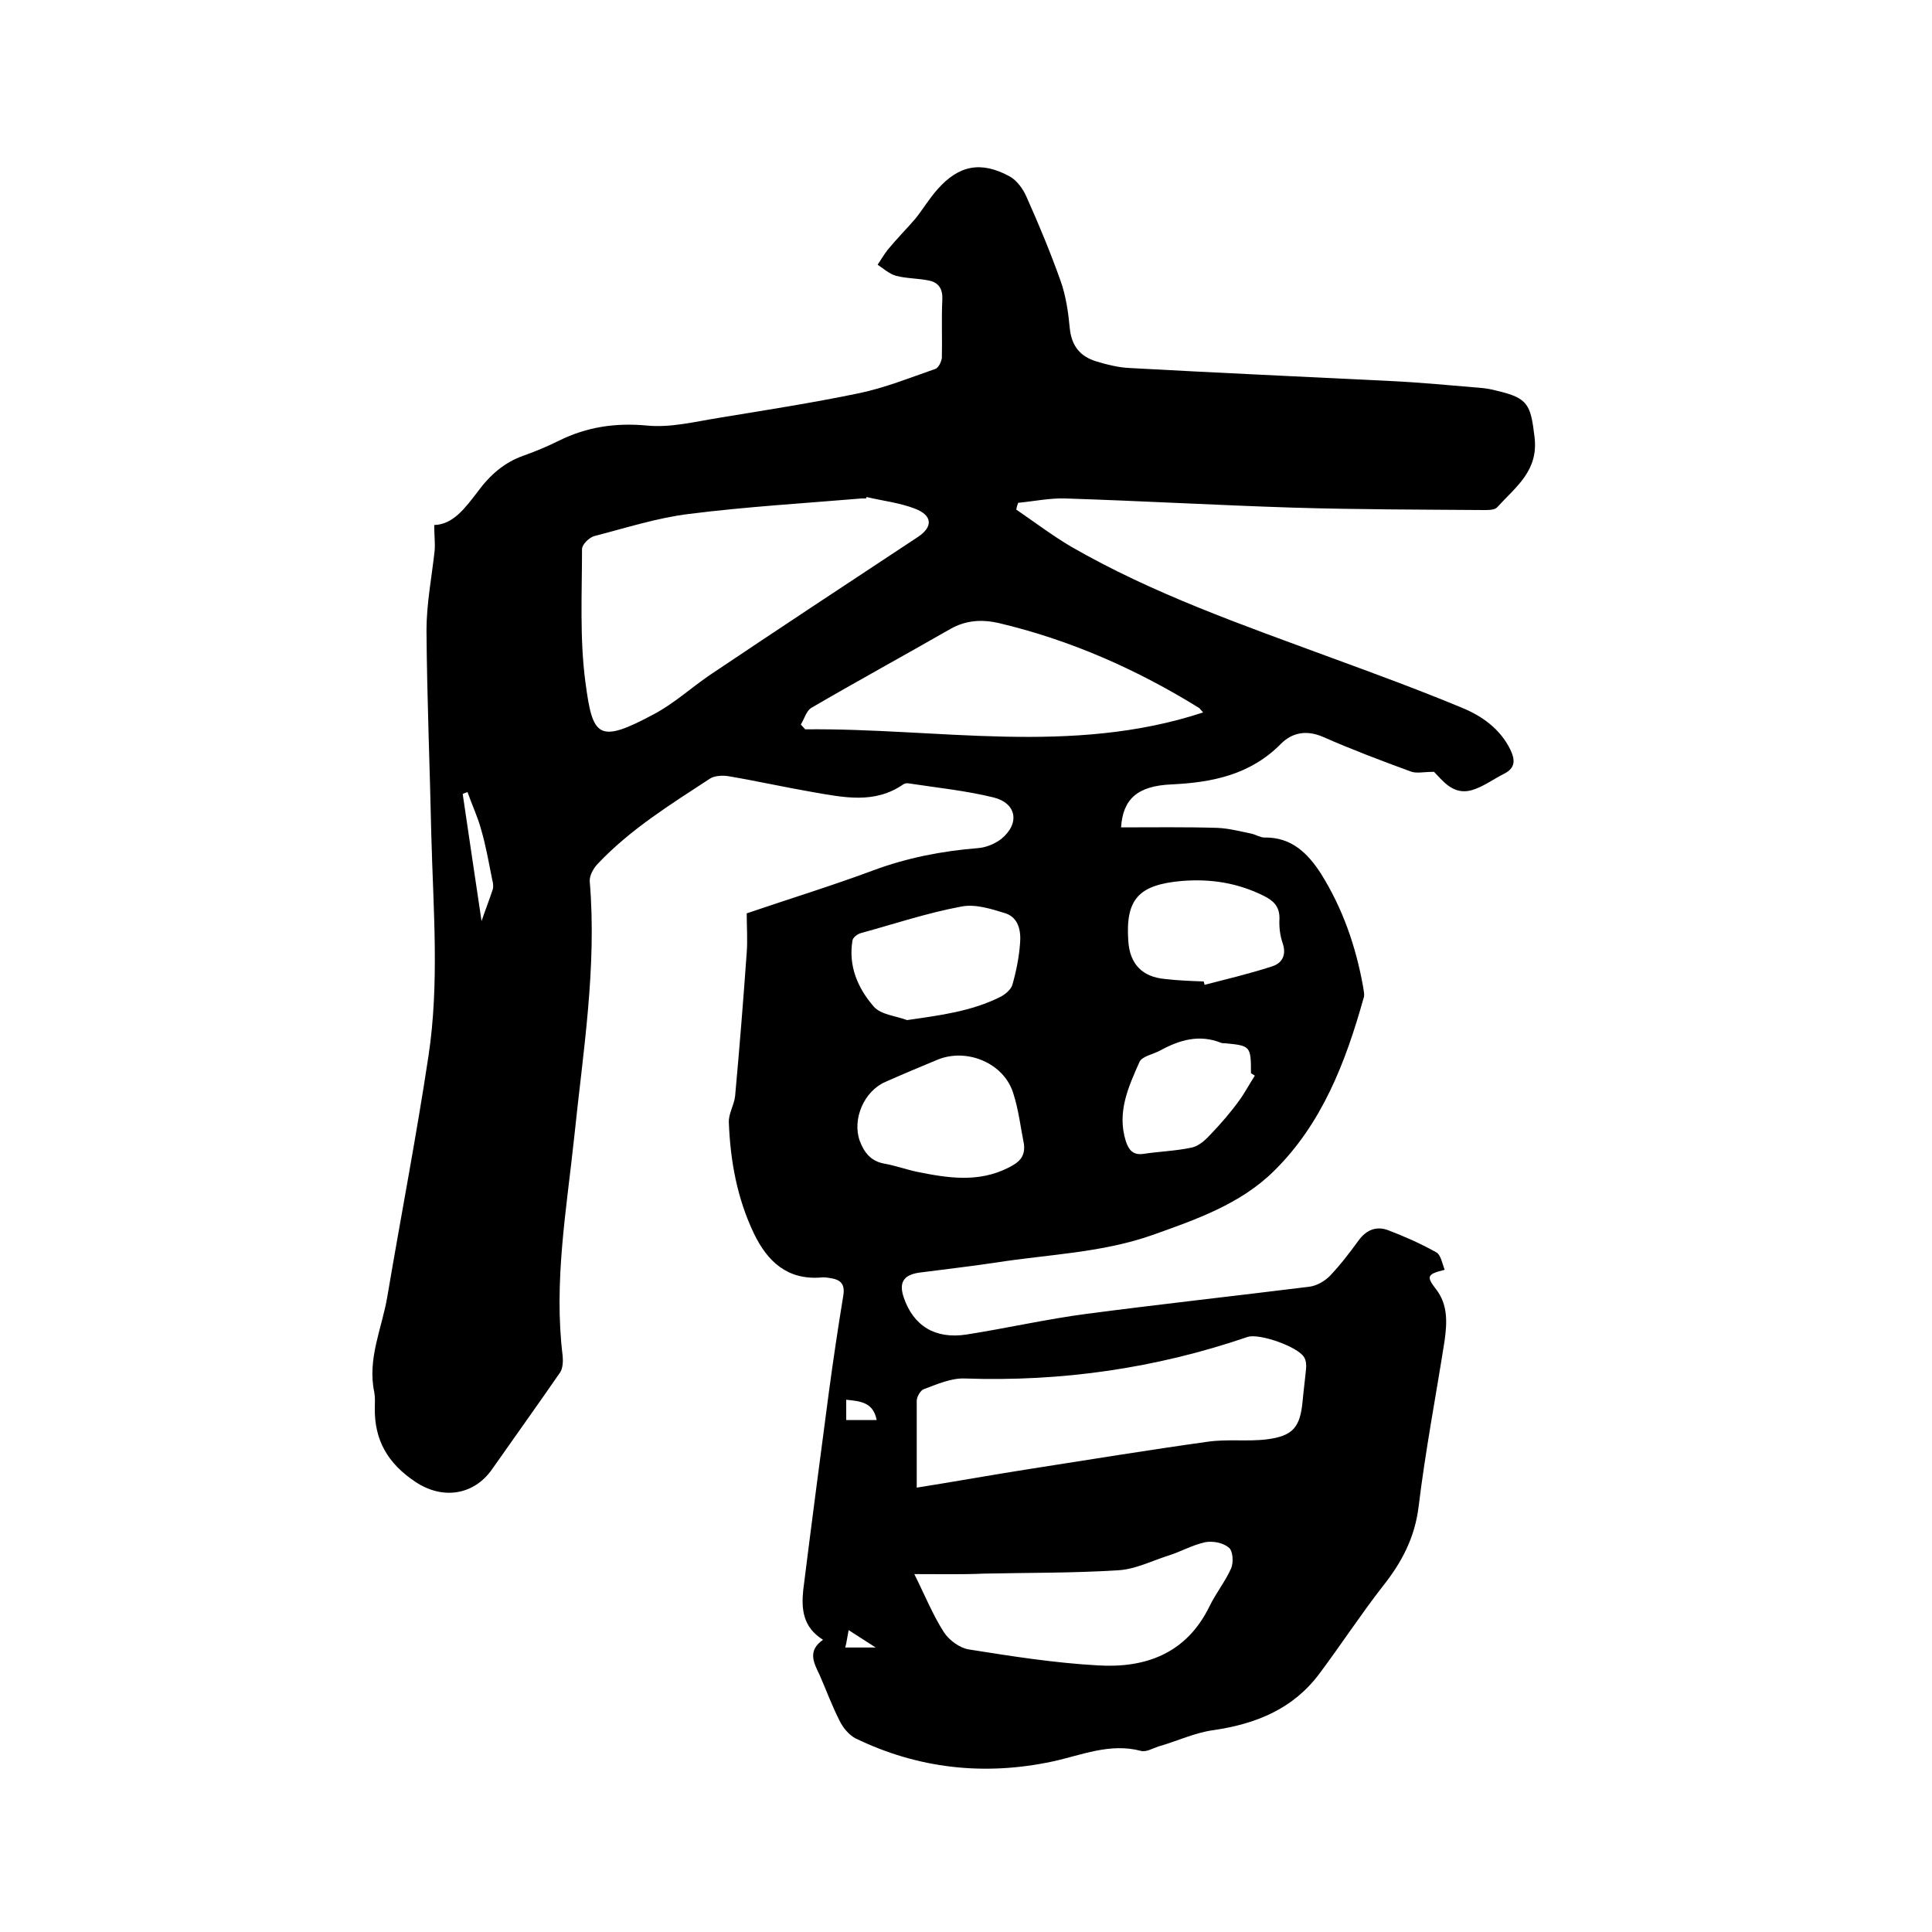
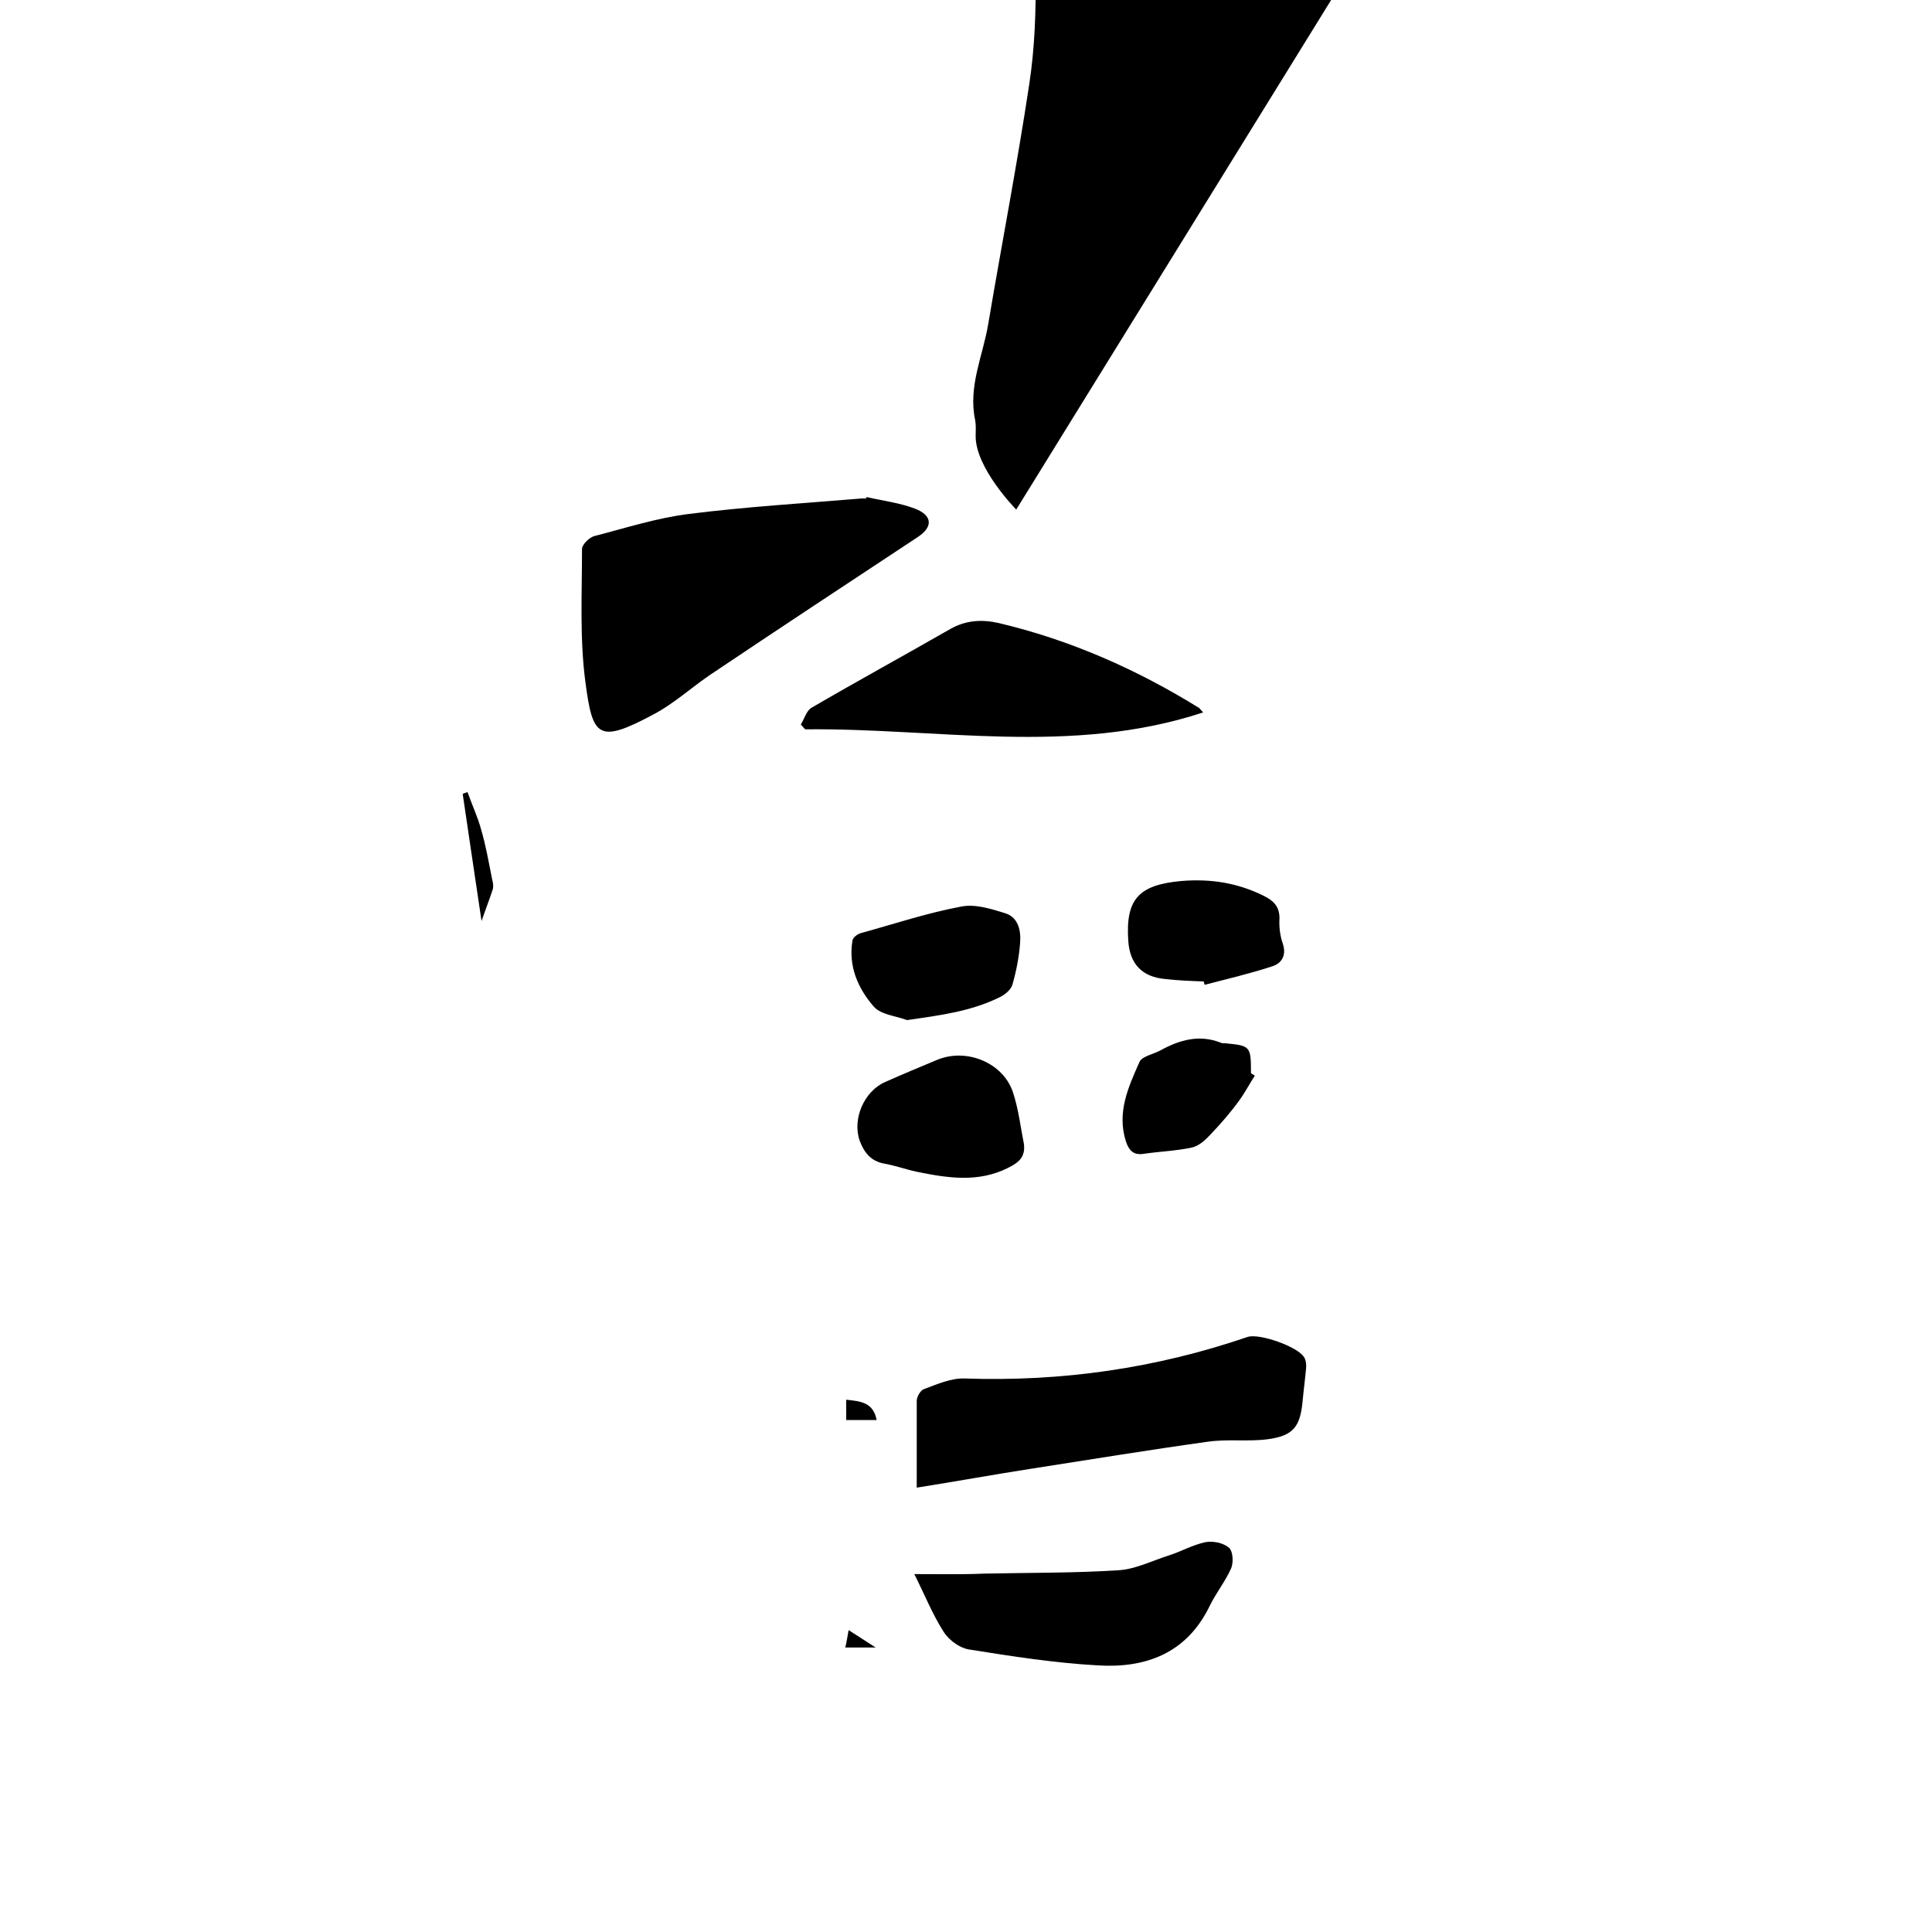
<svg xmlns="http://www.w3.org/2000/svg" enable-background="new 0 0 400 400" viewBox="0 0 400 400">
-   <path d="m210.4 105.5c3.8 2.6 7.5 5.4 11.4 7.7 17 9.8 35.5 16.2 53.9 23 9 3.3 18 6.6 26.9 10.3 4.2 1.7 8 4.4 10.1 8.7 1 2.1 1.1 3.8-1.3 5-2.2 1.1-4.3 2.7-6.7 3.4-3.9 1.1-6.1-2.1-7.8-3.8-2.2 0-3.7.4-4.9-.1-6-2.2-12.1-4.5-18-7.1-3.4-1.5-6.4-1-8.8 1.4-6.3 6.4-14.2 8-22.6 8.4-7.1.3-10.1 3-10.5 8.9 6.6 0 13.3-.1 19.9.1 2.4.1 4.7.7 7.1 1.2.9.2 1.8.8 2.7.8 5.6-.1 9 3.3 11.7 7.5 4.5 7.2 7.2 15 8.7 23.3.1.8.4 1.8.1 2.5-3.7 13.2-8.6 26-18.6 35.8-6.9 6.8-16.1 10-25.1 13.2-10.5 3.7-21.6 4-32.4 5.7-5.3.8-10.7 1.4-16 2.1-3.2.5-4.1 2.1-3.1 5.1 2 5.9 6.5 8.7 13 7.7 8.3-1.3 16.6-3.2 25-4.3 15.3-2 30.7-3.7 46-5.6 1.5-.2 3.1-1.1 4.2-2.2 2.2-2.3 4.1-4.8 6-7.4 1.6-2.2 3.7-3 6.1-2.1 3.4 1.3 6.8 2.8 10 4.6.9.5 1.2 2.3 1.7 3.6-3.7.9-3.8 1.4-1.8 4 2.5 3.2 2.3 6.9 1.8 10.6-1.8 11.5-4 22.9-5.4 34.5-.8 6.4-3.5 11.5-7.4 16.4-4.6 5.9-8.7 12.2-13.2 18.2-5.4 7.2-13 10.3-21.8 11.6-3.9.5-7.6 2.3-11.5 3.4-1.2.4-2.5 1.2-3.6.9-6.4-1.7-12.3.9-18.3 2.2-14.1 3-27.8 1.5-40.8-4.8-1.3-.7-2.5-2.1-3.2-3.5-1.6-3.1-2.8-6.4-4.2-9.6-1.2-2.5-2.6-5 .7-7.3-4.2-2.6-4.5-6.4-4.1-10.3 1.7-13.6 3.5-27.3 5.3-40.9.9-6.7 1.9-13.4 3-20.1.4-2.5-.7-3.3-2.8-3.6-.6-.1-1.3-.2-1.9-.1-6.9.5-11-3.3-13.8-9.1-3.5-7.3-4.9-15.1-5.2-23-.1-1.8 1.1-3.6 1.3-5.5.9-9.9 1.7-19.8 2.4-29.7.2-2.6 0-5.3 0-8.1 8.8-3 17.6-5.7 26.2-8.9 7-2.6 14.2-4 21.6-4.6 1.7-.1 3.6-.9 4.9-1.9 3.9-3.2 3.2-7.4-1.6-8.6-5.7-1.4-11.6-2-17.5-2.9-.4-.1-.9 0-1.2.2-5.9 4.1-12.3 2.7-18.7 1.6-5.8-1-11.6-2.3-17.5-3.3-1.2-.2-2.9-.1-3.8.5-8.1 5.3-16.5 10.5-23.2 17.6-.9.9-1.8 2.5-1.7 3.7 1.5 17.8-1.4 35.3-3.2 52.8-1.6 15.1-4.3 30.2-2.4 45.5.1 1.1 0 2.5-.5 3.3-4.7 6.8-9.5 13.5-14.2 20.2-3.7 5.2-10.1 6.3-15.8 2.5s-8.5-8.6-8.4-15.3c0-1.1.1-2.1-.1-3.2-1.5-7 1.6-13.3 2.7-19.9 2.8-16.6 6-33.1 8.5-49.7 2.3-15.1 1-30.4.6-45.7-.3-14.2-.9-28.4-1-42.5 0-5.5 1.1-11.1 1.7-16.6.1-1.6-.1-3.1-.1-5.2 3.9-.1 6.4-3.5 9-6.9 2.5-3.4 5.5-6.1 9.6-7.5 2.5-.9 4.9-1.9 7.3-3.1 5.7-2.8 11.6-3.7 18.1-3.1 4.9.5 10-.8 15-1.6 9.7-1.6 19.4-3.1 29-5.1 5.3-1.1 10.5-3.2 15.7-5 .7-.2 1.3-1.5 1.4-2.3.1-4-.1-8 .1-12.1.1-2.2-.8-3.5-2.7-3.9-2.3-.5-4.6-.4-6.9-1-1.4-.4-2.6-1.5-3.8-2.3.7-1 1.3-2.1 2.1-3.1 1.8-2.2 3.8-4.2 5.7-6.4 1.6-2 2.9-4.2 4.6-6.1 4.4-5 9-5.9 14.9-2.7 1.5.8 2.8 2.6 3.5 4.2 2.6 5.8 5 11.6 7.1 17.5 1.1 3.1 1.6 6.6 1.9 9.9.4 3.6 2.2 5.7 5.4 6.7 2.3.7 4.7 1.3 7.1 1.4 18.1 1 36.1 1.8 54.2 2.7 6.1.3 12.2.9 18.3 1.4 1.2.1 2.3.3 3.4.6 6.5 1.5 7 2.9 7.8 9.5.9 7.1-3.9 10.4-7.7 14.6-.5.6-1.8.6-2.7.6-13.2-.1-26.4-.1-39.6-.5-15.7-.5-31.5-1.4-47.2-1.9-3.2-.1-6.5.6-9.7.9-.2.5-.3.9-.4 1.4zm-31-2.6c0 .1 0 .2-.1.3-.3 0-.6 0-.9 0-11.9 1-23.8 1.7-35.7 3.2-6.6.8-13.1 2.9-19.7 4.6-1 .3-2.5 1.7-2.5 2.7 0 9.2-.5 18.5.7 27.5 1.5 11.4 2.6 12.9 14.3 6.6 4.1-2.2 7.6-5.4 11.4-8 14.3-9.6 28.7-19.1 43.1-28.6 3.2-2.1 3.1-4.5-.6-5.9-3.1-1.2-6.6-1.6-10-2.4zm10.4 205.1c8.2-1.3 15.9-2.7 23.6-3.9 12.2-1.9 24.4-3.9 36.6-5.6 4.1-.6 8.3 0 12.3-.5 5.5-.7 6.9-2.6 7.4-8 .2-2.2.5-4.4.7-6.6.1-.8 0-1.8-.4-2.4-1.3-2.2-9.3-5-11.7-4.2-19 6.5-38.5 9.3-58.6 8.6-2.8-.1-5.7 1.2-8.4 2.2-.7.2-1.5 1.6-1.5 2.4zm-24-158c.3.3.6.7.9 1 27.4-.3 55.1 5.5 82.4-3.5-.4-.4-.6-.7-.8-.9-12.9-8-26.7-14.1-41.5-17.6-3.5-.8-6.8-.6-10 1.2-9.6 5.5-19.3 10.8-28.9 16.4-1 .7-1.4 2.3-2.1 3.4zm23.5 175.9c2.2 4.4 3.8 8.4 6.1 12 1.1 1.7 3.3 3.3 5.2 3.6 8.8 1.4 17.7 2.8 26.7 3.3 9.8.6 18.3-2.4 23.1-12.2 1.3-2.7 3.3-5.2 4.5-7.9.5-1.2.4-3.6-.5-4.3-1.2-1-3.3-1.4-4.9-1.1-2.7.6-5.1 2-7.7 2.8-3.4 1.1-6.8 2.8-10.2 3-9.3.6-18.6.5-27.9.7-4.5.2-8.9.1-14.4.1zm22.7-89c-.7-3.5-1.1-7.1-2.2-10.5-1.9-6.3-9.6-9.5-15.7-7-3.6 1.5-7.2 3-10.8 4.6-4.4 1.9-6.9 7.7-5.3 12.2.9 2.4 2.3 4.2 5 4.7 2.3.4 4.5 1.2 6.8 1.7 6.4 1.3 12.7 2.3 18.9-.8 2.2-1.1 3.6-2.2 3.3-4.9zm-24.2-25.7c6.9-1 13.3-1.8 19.3-4.8 1-.5 2.2-1.5 2.5-2.5.8-2.8 1.4-5.8 1.6-8.7.2-2.4-.3-5.2-3-6.1-2.9-.9-6.3-2-9.2-1.4-7 1.3-13.9 3.6-20.8 5.5-.7.2-1.6.9-1.7 1.5-.9 5.3 1.1 9.9 4.4 13.7 1.5 1.7 4.5 1.9 6.9 2.8zm61.4-8c.1.2.1.4.2.7 4.6-1.2 9.3-2.3 13.9-3.8 2-.6 3.1-2.2 2.3-4.7-.6-1.7-.8-3.5-.7-5.3 0-2.4-1.2-3.6-3.2-4.6-5.4-2.7-11-3.6-17.1-3.1-8.8.8-11.6 3.7-11 12.4.3 4.8 2.9 7.5 7.7 7.9 2.6.3 5.2.4 7.9.5zm10.6 19.5c-.3-.2-.5-.3-.8-.5 0-5.6-.1-5.7-5.3-6.2-.3 0-.7 0-.9-.1-4.5-1.8-8.6-.6-12.6 1.6-1.5.8-3.8 1.2-4.3 2.4-2.3 5.2-4.7 10.4-2.8 16.4.6 1.8 1.5 2.9 3.6 2.6 3.3-.5 6.7-.6 10-1.3 1.5-.3 2.9-1.6 4-2.8 2.1-2.2 4.1-4.5 5.9-7 1.1-1.5 2.1-3.4 3.2-5.1zm-163-58.7c-.3.1-.7.2-1 .4 1.3 9 2.7 18.1 3.9 26.3.6-1.8 1.5-4.1 2.3-6.5.2-.6.1-1.4-.1-2.1-.7-3.5-1.3-7-2.3-10.4-.7-2.6-1.9-5.1-2.8-7.7zm84.7 130c-.7-3.7-3.4-3.9-6.3-4.2v4.2zm-6.5 47.1h6.3c-2.2-1.4-3.7-2.4-5.6-3.6-.3 1.5-.4 2.5-.7 3.6z" />
+   <path d="m210.4 105.5s-8.5-8.6-8.4-15.3c0-1.1.1-2.1-.1-3.2-1.5-7 1.6-13.3 2.7-19.9 2.8-16.6 6-33.1 8.5-49.7 2.3-15.1 1-30.4.6-45.7-.3-14.2-.9-28.4-1-42.5 0-5.5 1.1-11.1 1.7-16.6.1-1.6-.1-3.1-.1-5.2 3.9-.1 6.4-3.5 9-6.9 2.5-3.4 5.5-6.1 9.6-7.5 2.5-.9 4.9-1.9 7.3-3.1 5.7-2.8 11.6-3.7 18.1-3.1 4.9.5 10-.8 15-1.6 9.7-1.6 19.4-3.1 29-5.1 5.3-1.1 10.5-3.2 15.7-5 .7-.2 1.3-1.5 1.4-2.3.1-4-.1-8 .1-12.1.1-2.2-.8-3.5-2.7-3.9-2.3-.5-4.6-.4-6.9-1-1.4-.4-2.6-1.5-3.8-2.3.7-1 1.3-2.1 2.1-3.1 1.8-2.2 3.8-4.2 5.7-6.4 1.6-2 2.9-4.2 4.6-6.1 4.4-5 9-5.9 14.9-2.7 1.5.8 2.8 2.6 3.5 4.2 2.6 5.8 5 11.6 7.1 17.5 1.1 3.1 1.6 6.6 1.9 9.9.4 3.6 2.2 5.7 5.4 6.7 2.3.7 4.7 1.3 7.1 1.4 18.1 1 36.1 1.8 54.2 2.7 6.1.3 12.2.9 18.3 1.4 1.2.1 2.3.3 3.4.6 6.5 1.5 7 2.9 7.8 9.5.9 7.1-3.9 10.4-7.7 14.6-.5.6-1.8.6-2.7.6-13.2-.1-26.4-.1-39.6-.5-15.7-.5-31.5-1.4-47.2-1.9-3.2-.1-6.5.6-9.7.9-.2.5-.3.9-.4 1.4zm-31-2.6c0 .1 0 .2-.1.3-.3 0-.6 0-.9 0-11.9 1-23.8 1.7-35.7 3.2-6.6.8-13.1 2.9-19.7 4.6-1 .3-2.5 1.7-2.5 2.7 0 9.2-.5 18.5.7 27.5 1.5 11.4 2.6 12.9 14.3 6.6 4.1-2.2 7.6-5.4 11.4-8 14.3-9.6 28.7-19.1 43.1-28.6 3.2-2.1 3.1-4.5-.6-5.9-3.1-1.2-6.6-1.6-10-2.4zm10.4 205.1c8.2-1.3 15.9-2.7 23.6-3.9 12.2-1.9 24.4-3.9 36.6-5.6 4.1-.6 8.3 0 12.3-.5 5.5-.7 6.9-2.6 7.4-8 .2-2.2.5-4.4.7-6.6.1-.8 0-1.8-.4-2.4-1.3-2.2-9.3-5-11.7-4.2-19 6.5-38.5 9.3-58.6 8.6-2.8-.1-5.7 1.2-8.4 2.2-.7.2-1.5 1.6-1.5 2.4zm-24-158c.3.3.6.7.9 1 27.4-.3 55.1 5.5 82.4-3.5-.4-.4-.6-.7-.8-.9-12.9-8-26.7-14.1-41.5-17.6-3.5-.8-6.8-.6-10 1.2-9.6 5.5-19.3 10.8-28.9 16.4-1 .7-1.4 2.3-2.1 3.4zm23.5 175.9c2.2 4.4 3.8 8.4 6.1 12 1.1 1.7 3.3 3.3 5.2 3.6 8.8 1.4 17.7 2.8 26.7 3.3 9.8.6 18.3-2.4 23.1-12.2 1.3-2.7 3.3-5.2 4.5-7.9.5-1.2.4-3.6-.5-4.3-1.2-1-3.3-1.4-4.9-1.1-2.7.6-5.1 2-7.7 2.8-3.4 1.1-6.8 2.8-10.2 3-9.3.6-18.6.5-27.9.7-4.5.2-8.9.1-14.4.1zm22.7-89c-.7-3.5-1.1-7.1-2.2-10.5-1.9-6.3-9.6-9.5-15.7-7-3.6 1.5-7.2 3-10.8 4.6-4.4 1.9-6.9 7.7-5.3 12.2.9 2.4 2.3 4.2 5 4.7 2.3.4 4.5 1.2 6.8 1.7 6.4 1.3 12.7 2.3 18.9-.8 2.2-1.1 3.6-2.2 3.3-4.9zm-24.2-25.7c6.9-1 13.3-1.8 19.3-4.8 1-.5 2.2-1.5 2.5-2.5.8-2.8 1.4-5.8 1.6-8.7.2-2.4-.3-5.2-3-6.1-2.9-.9-6.3-2-9.2-1.4-7 1.3-13.9 3.6-20.8 5.5-.7.2-1.6.9-1.7 1.5-.9 5.3 1.1 9.9 4.4 13.7 1.5 1.7 4.5 1.9 6.9 2.8zm61.4-8c.1.2.1.4.2.7 4.6-1.2 9.3-2.3 13.9-3.8 2-.6 3.1-2.2 2.3-4.7-.6-1.7-.8-3.5-.7-5.3 0-2.4-1.2-3.6-3.2-4.6-5.4-2.7-11-3.6-17.1-3.1-8.8.8-11.6 3.7-11 12.4.3 4.8 2.9 7.5 7.7 7.9 2.6.3 5.2.4 7.9.5zm10.6 19.5c-.3-.2-.5-.3-.8-.5 0-5.6-.1-5.7-5.3-6.2-.3 0-.7 0-.9-.1-4.5-1.8-8.6-.6-12.6 1.6-1.5.8-3.8 1.2-4.3 2.4-2.3 5.2-4.7 10.4-2.8 16.4.6 1.8 1.5 2.9 3.6 2.6 3.3-.5 6.7-.6 10-1.3 1.5-.3 2.9-1.6 4-2.8 2.1-2.2 4.1-4.5 5.9-7 1.1-1.5 2.1-3.4 3.2-5.1zm-163-58.7c-.3.1-.7.2-1 .4 1.3 9 2.7 18.1 3.9 26.3.6-1.8 1.5-4.1 2.3-6.5.2-.6.1-1.4-.1-2.1-.7-3.5-1.3-7-2.3-10.4-.7-2.6-1.9-5.1-2.8-7.7zm84.7 130c-.7-3.7-3.4-3.9-6.3-4.2v4.2zm-6.5 47.1h6.3c-2.2-1.4-3.7-2.4-5.6-3.6-.3 1.5-.4 2.5-.7 3.6z" />
</svg>